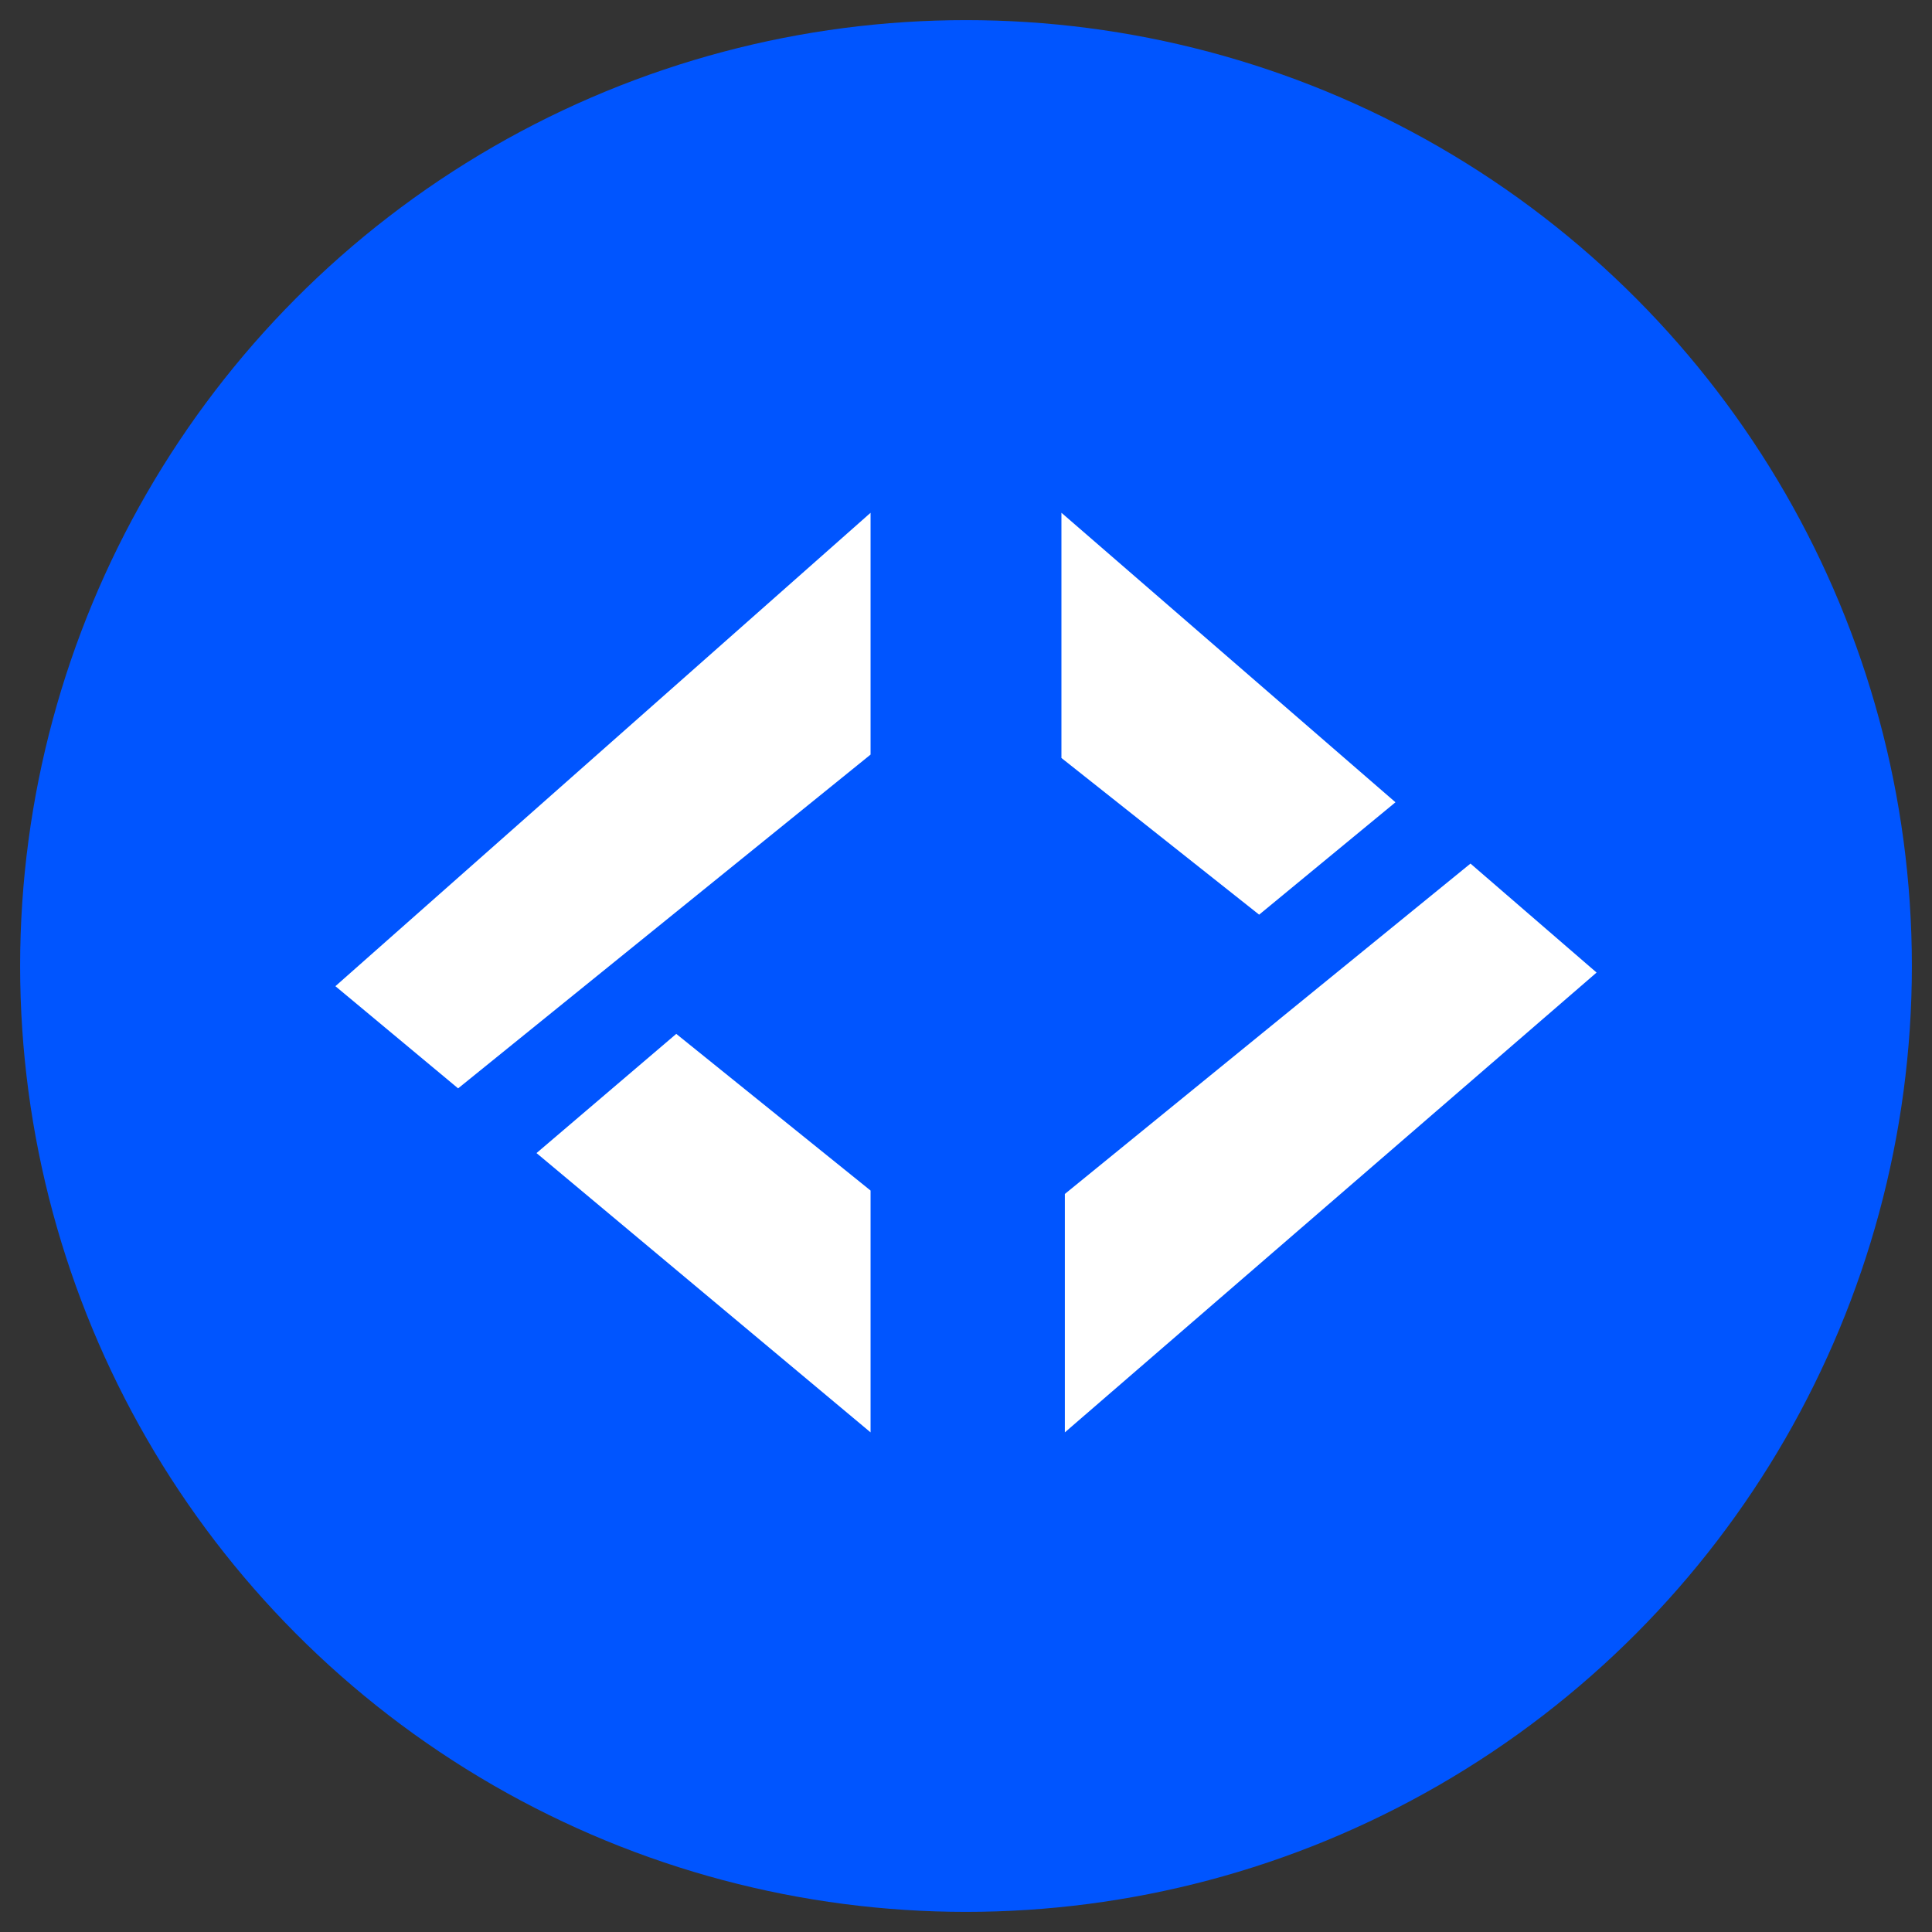
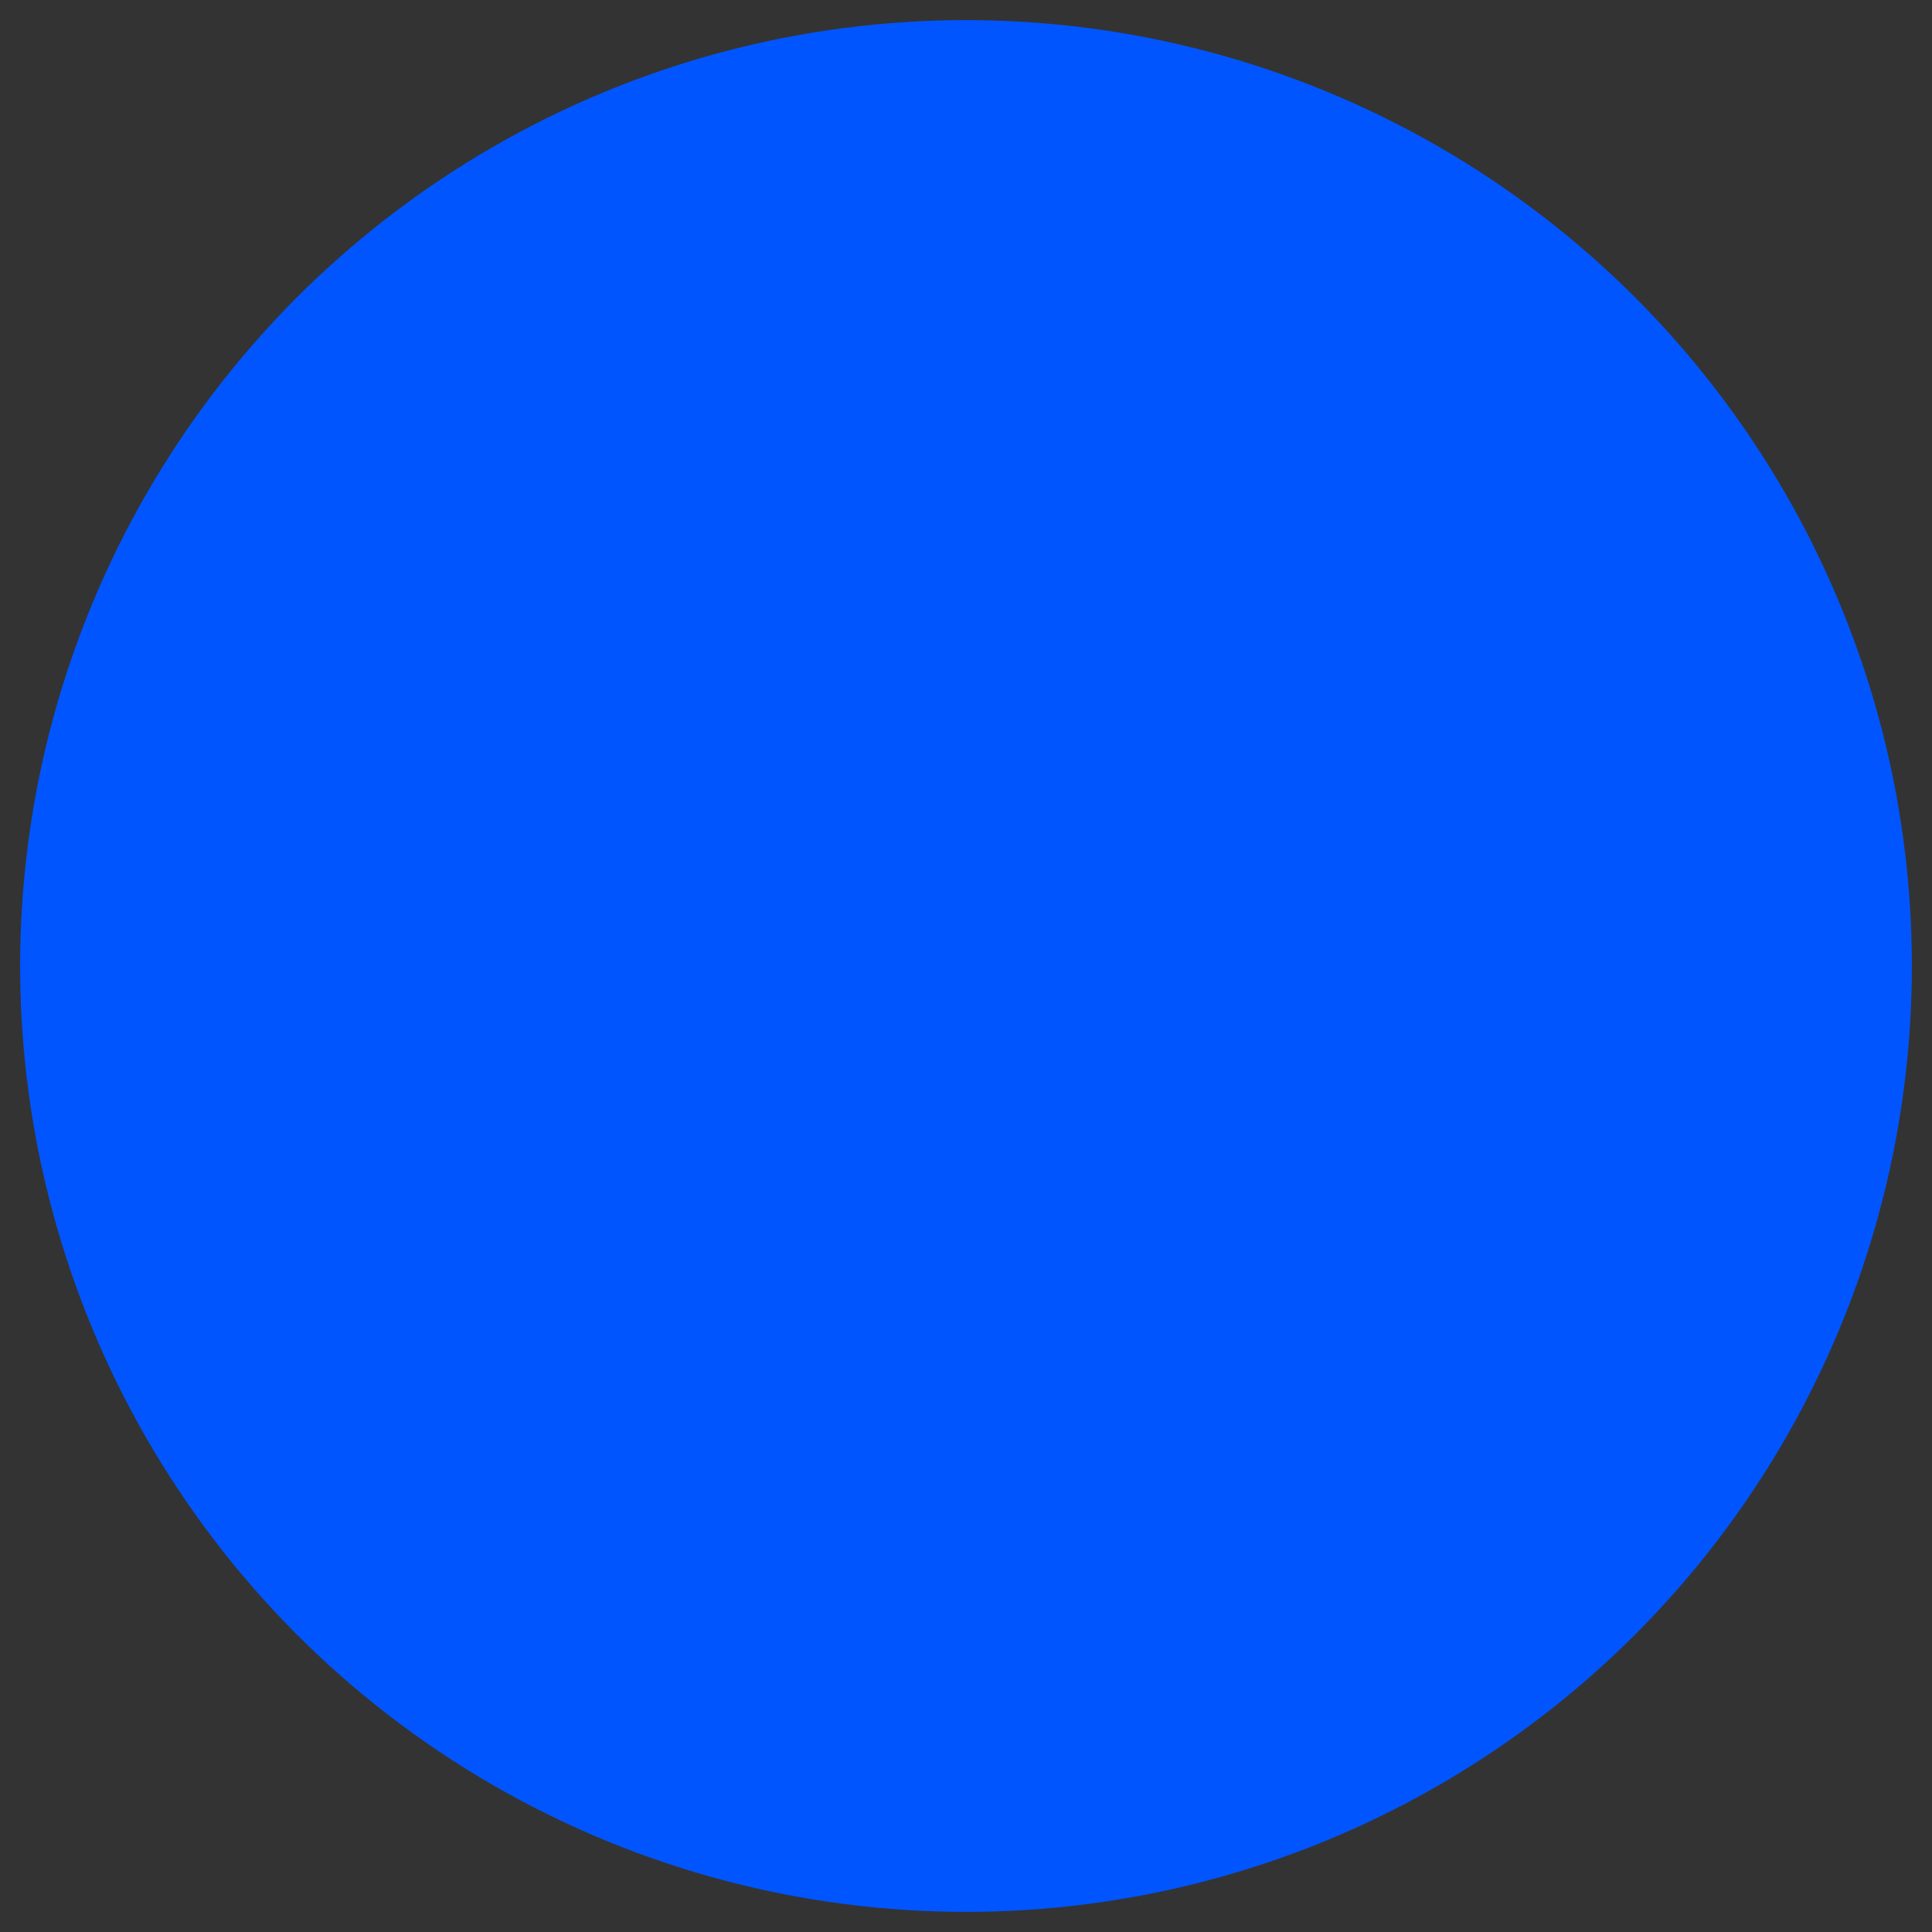
<svg xmlns="http://www.w3.org/2000/svg" width="96" height="96" fill="none">
  <rect width="100%" height="100%" fill="#333333" stroke="none" />
  <circle cx="48" cy="48" r="47" fill="#05F" />
-   <path d="m22.764 54.08 20.494-16.585V25.48L16.666 49.003l6.098 5.078Zm3.895 3.216 16.599 13.878V59.158l-9.655-7.785-6.944 5.923ZM69.34 39.865 52.742 25.479v12.185l9.824 7.785 6.774-5.584Zm3.727 3.046L52.912 59.327v11.847l26.421-22.848-6.266-5.415Z" fill="#fff" />
</svg>